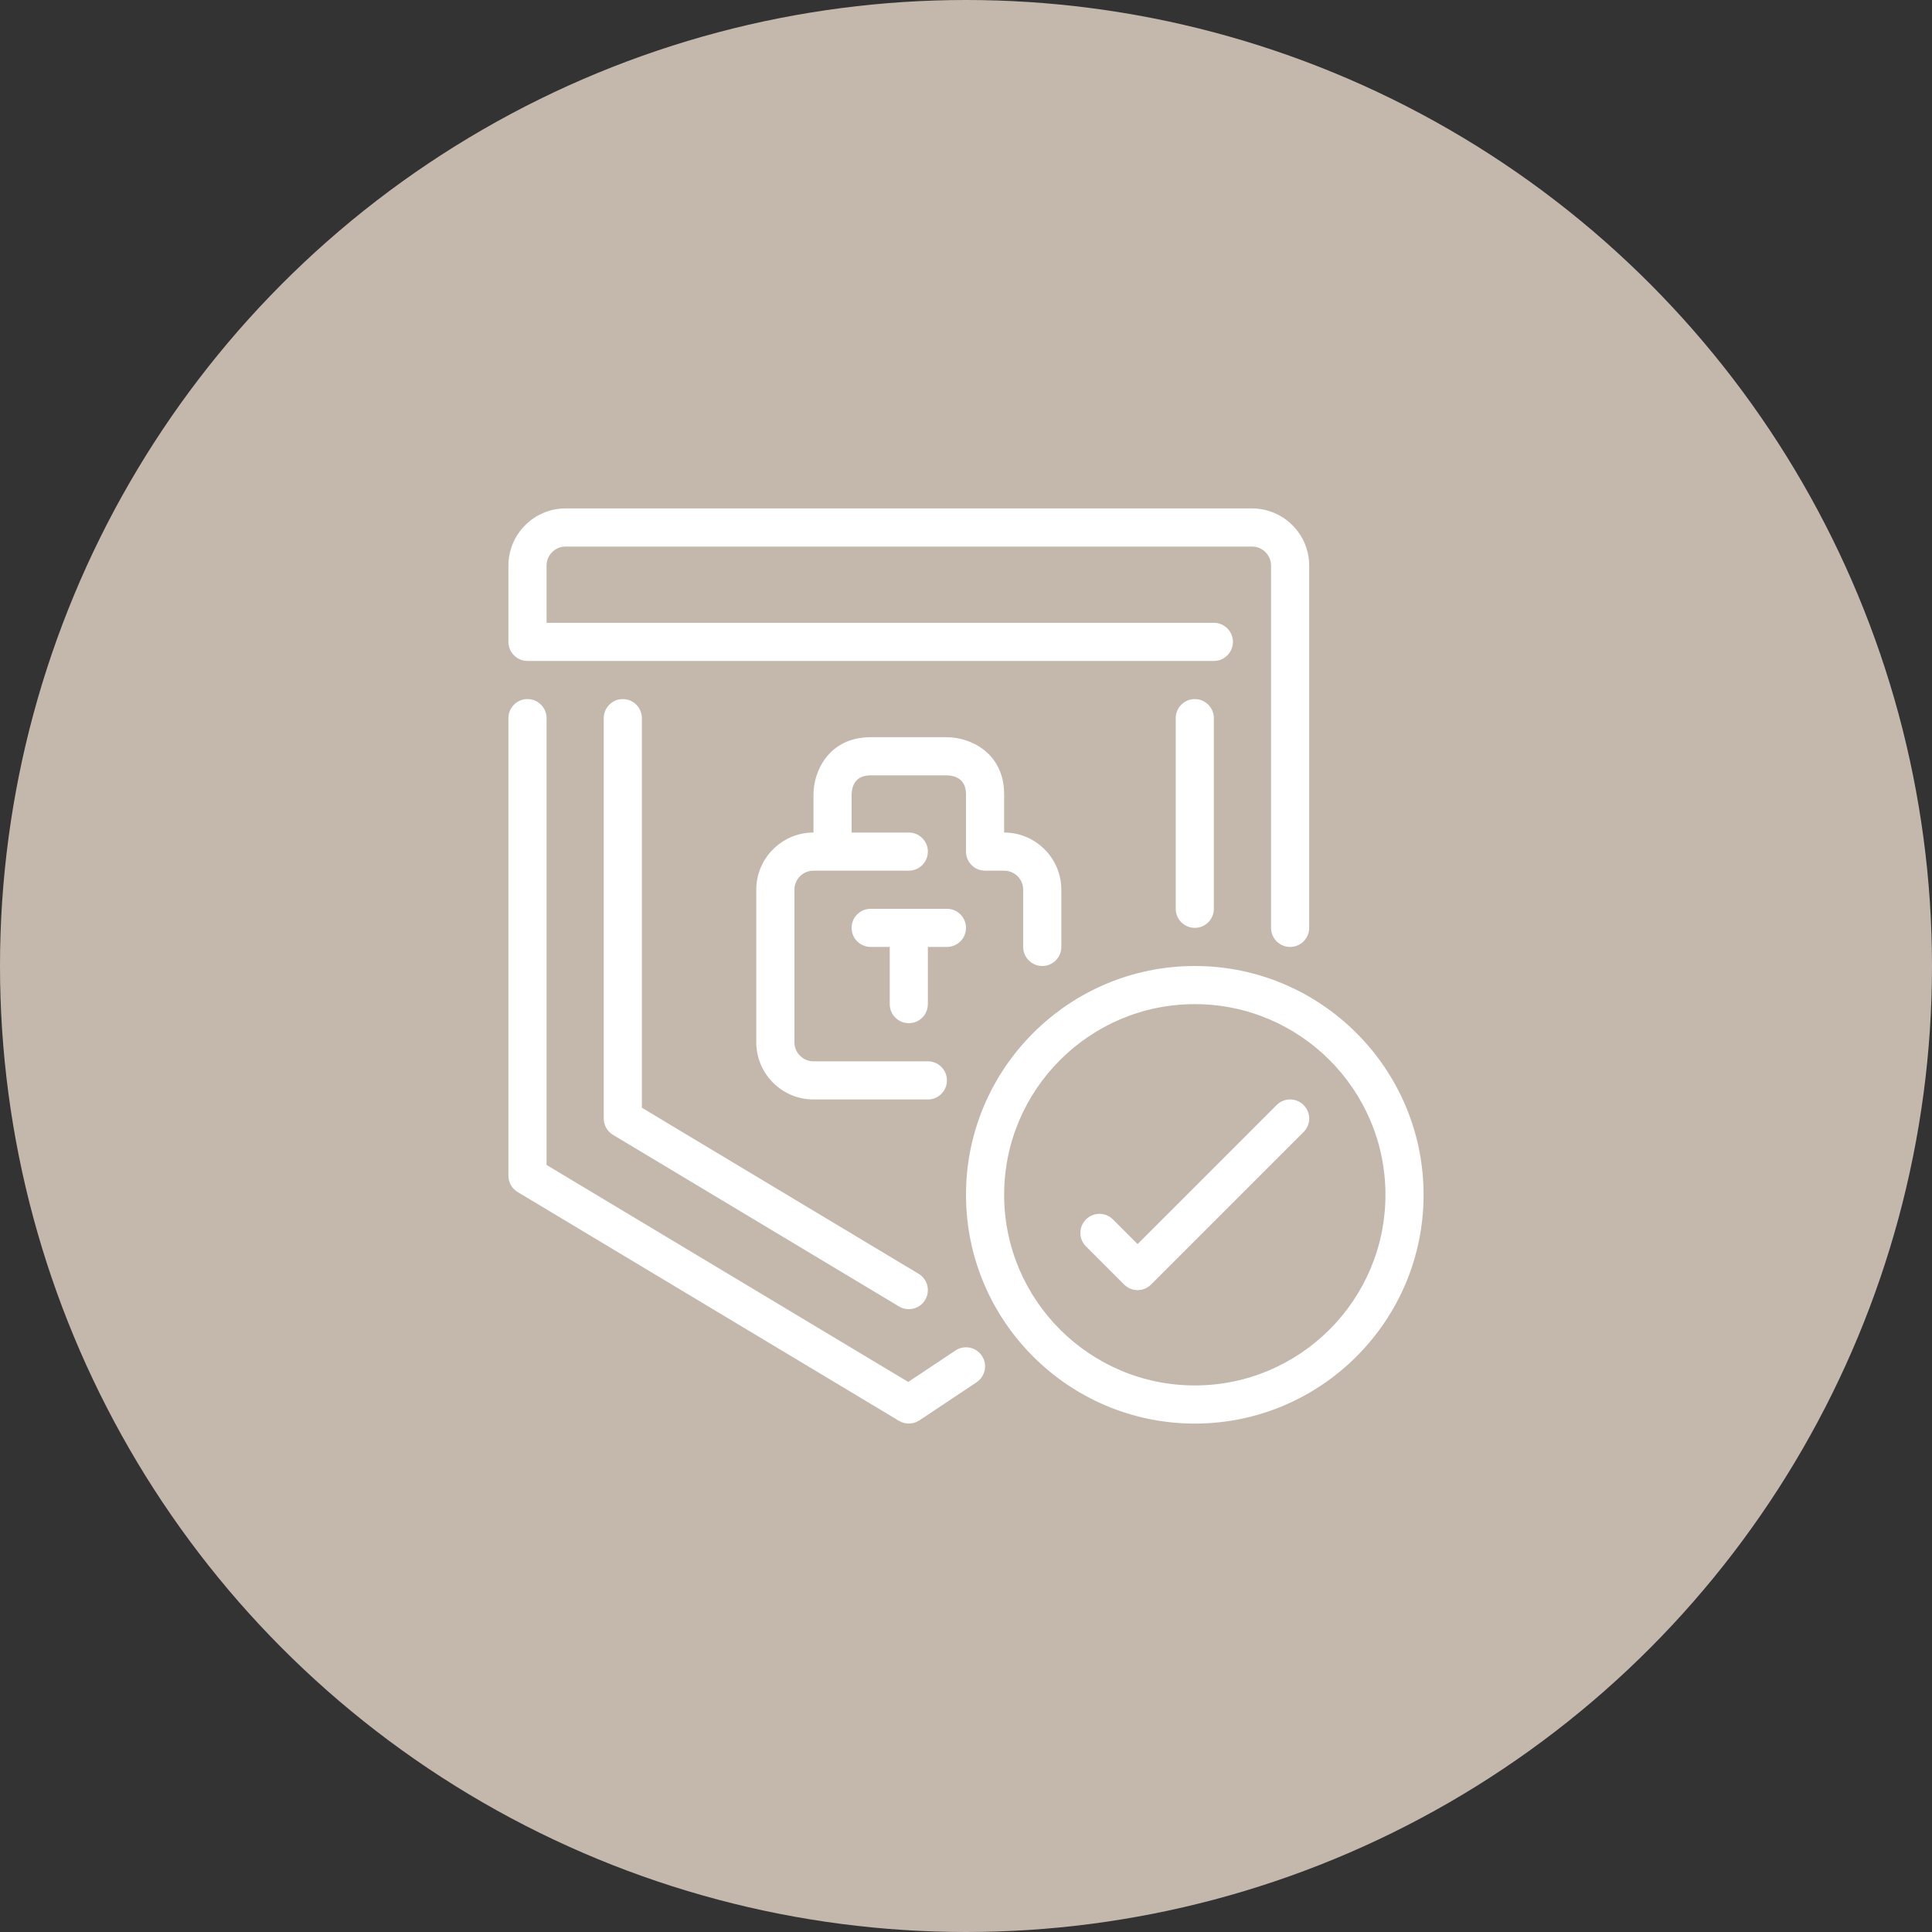
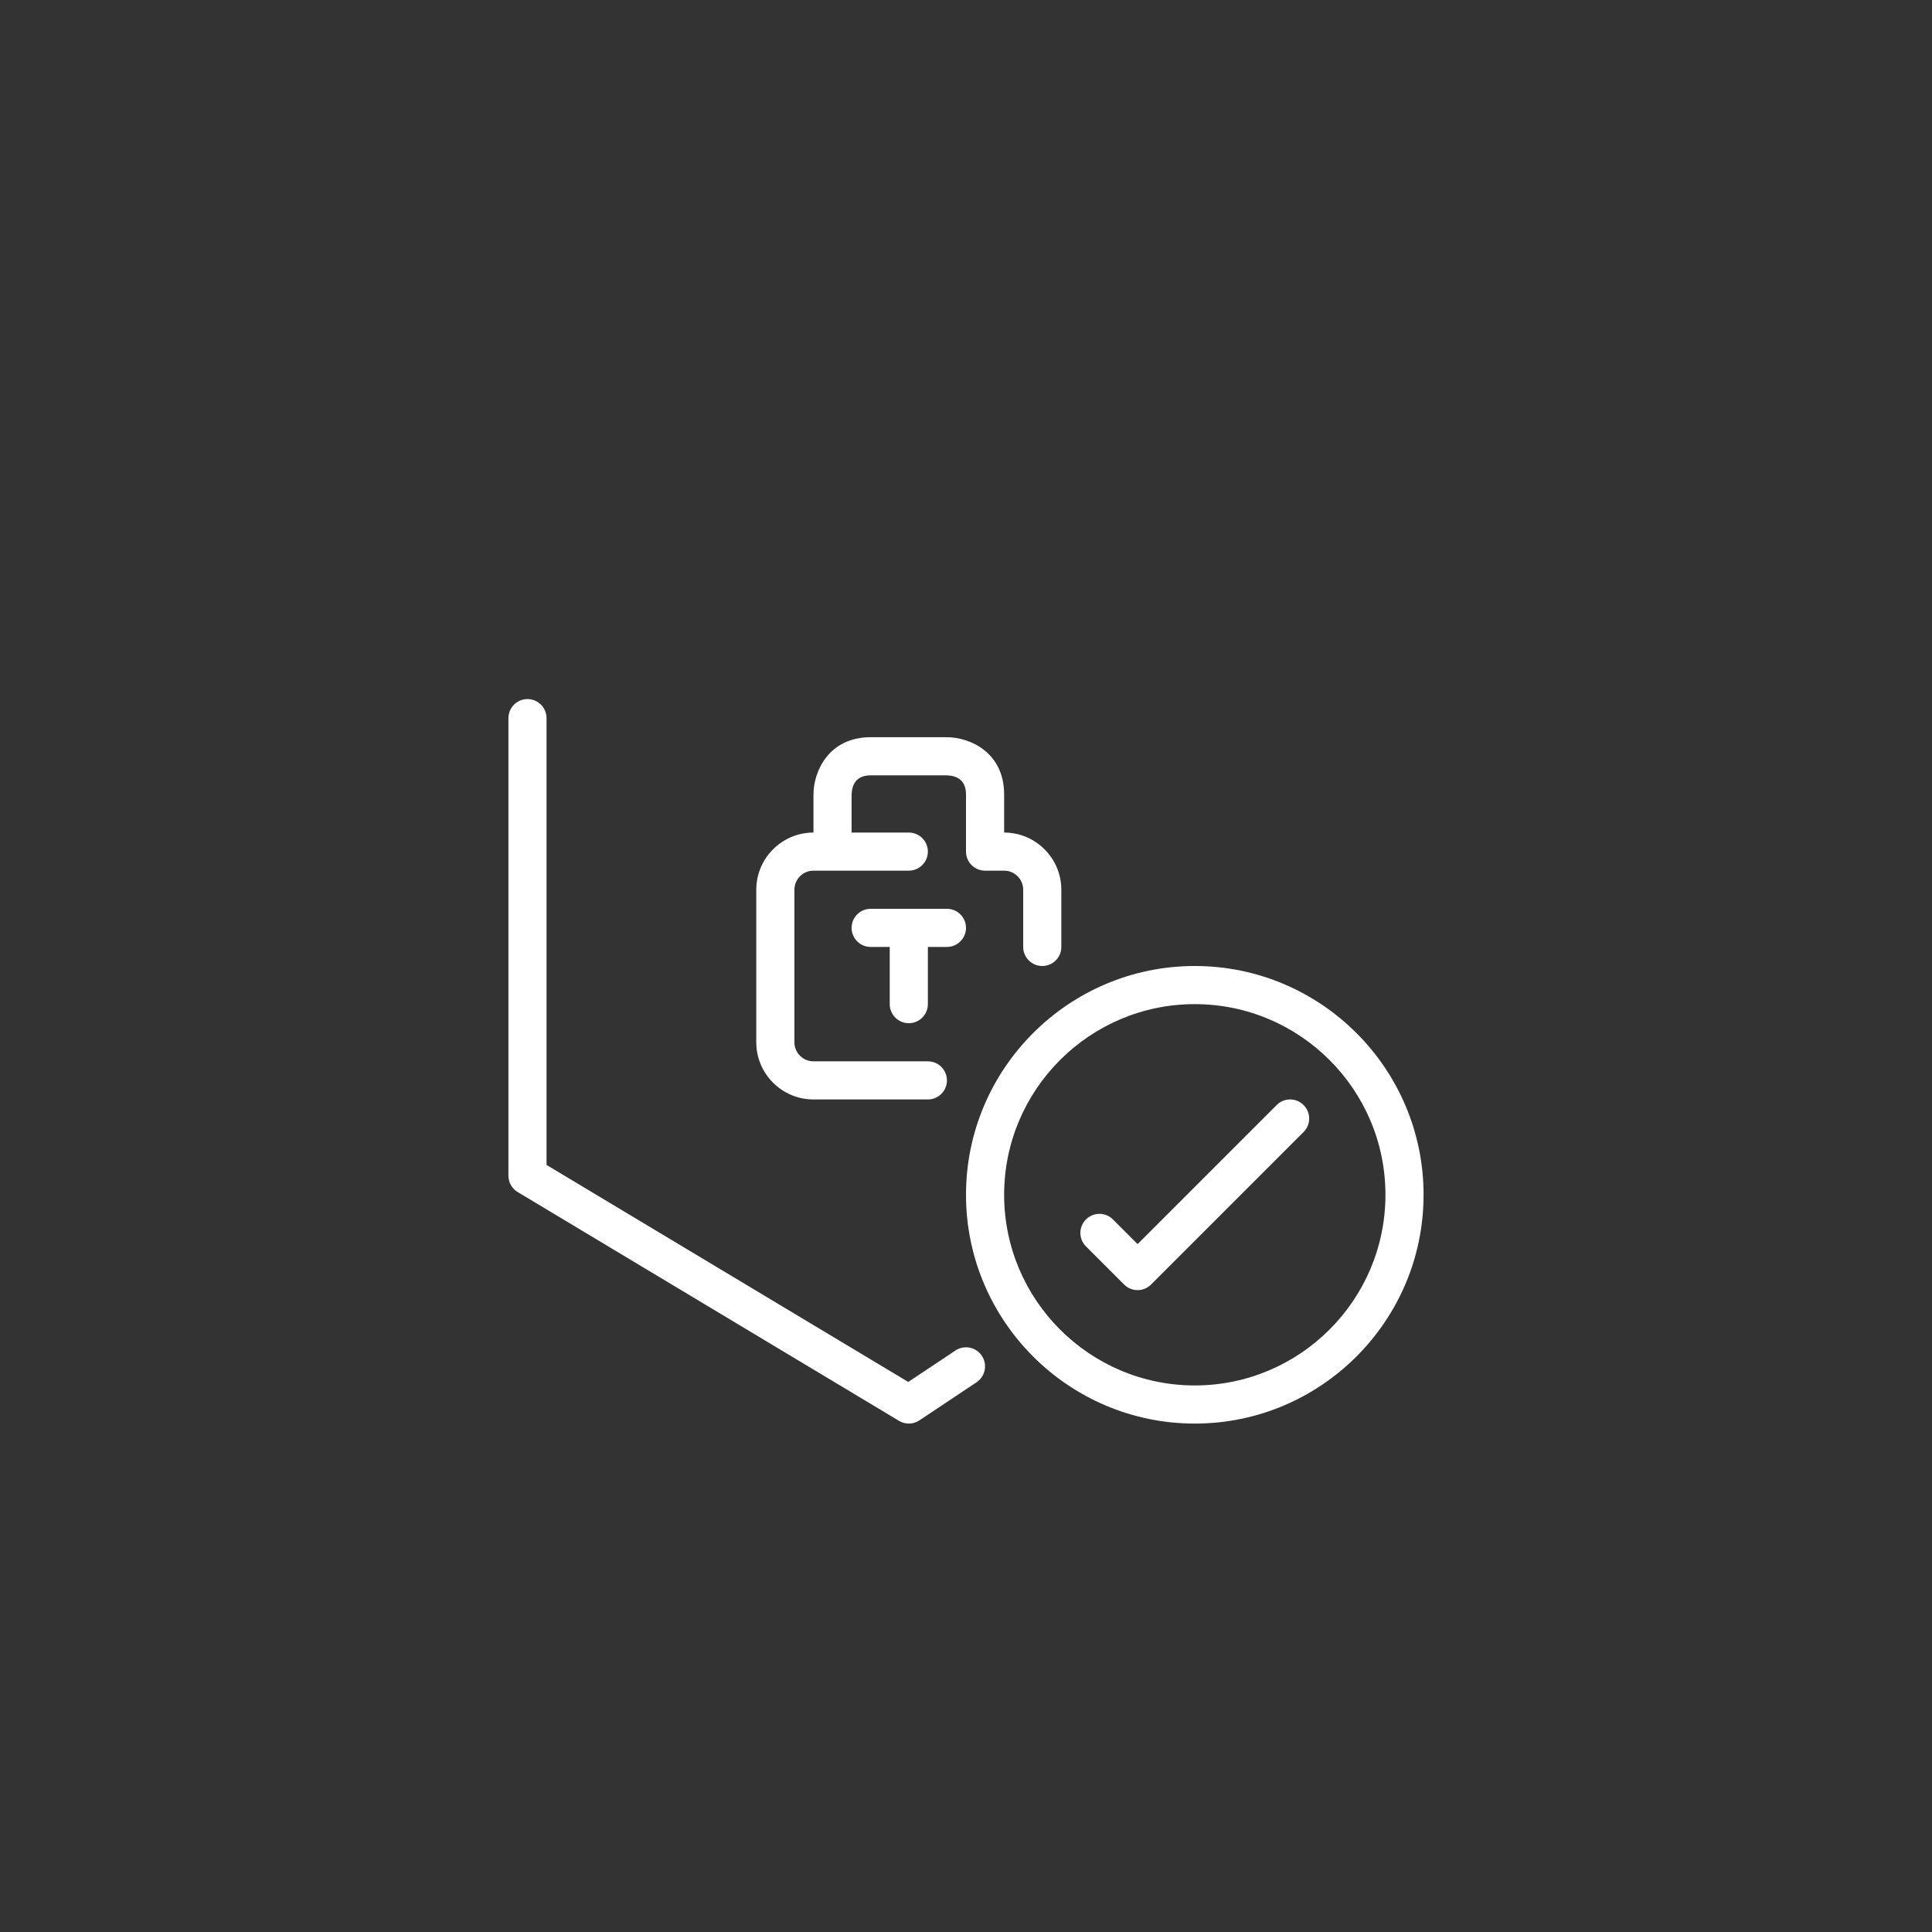
<svg xmlns="http://www.w3.org/2000/svg" width="38" height="38" viewBox="0 0 38 38" fill="none">
  <rect x="0" y="0" width="38" height="38" fill="#333333" stroke="none" />
-   <circle cx="19" cy="19" r="19" fill="#C4B8AD" />
  <g clip-path="url(#clip0_2009_295)">
    <path d="M19.312 26.667C19.197 26.494 18.964 26.448 18.792 26.563L17.864 27.181L10.75 22.913V14.125C10.75 13.918 10.582 13.75 10.375 13.75C10.168 13.75 10 13.918 10 14.125V23.125C10 23.257 10.069 23.379 10.182 23.446L17.682 27.946C17.741 27.982 17.808 28 17.875 28C17.948 28 18.02 27.979 18.083 27.937L19.208 27.187C19.38 27.072 19.427 26.839 19.312 26.667Z" fill="white" />
-     <path d="M24.625 10H11.125C10.505 10 10 10.505 10 11.125V12.625C10 12.832 10.168 13 10.375 13H23.875C24.082 13 24.25 12.832 24.25 12.625C24.25 12.418 24.082 12.25 23.875 12.25H10.75V11.125C10.75 10.918 10.918 10.75 11.125 10.75H24.625C24.832 10.75 25 10.918 25 11.125V18.25C25 18.457 25.168 18.625 25.375 18.625C25.582 18.625 25.75 18.457 25.75 18.25V11.125C25.75 10.505 25.245 10 24.625 10Z" fill="white" />
-     <path d="M18.068 25.054L12.625 21.788V14.125C12.625 13.918 12.457 13.75 12.25 13.75C12.043 13.75 11.875 13.918 11.875 14.125V22C11.875 22.132 11.944 22.254 12.057 22.321L17.682 25.696C17.742 25.733 17.809 25.75 17.875 25.75C18.002 25.75 18.126 25.685 18.196 25.568C18.303 25.39 18.245 25.16 18.068 25.054Z" fill="white" />
    <path d="M19.75 16.375V15.625C19.75 14.8 19.077 14.5 18.625 14.5H17.125C16.3 14.5 16 15.173 16 15.625V16.375C15.38 16.375 14.875 16.88 14.875 17.5V20.5C14.875 21.12 15.38 21.625 16 21.625H18.25C18.457 21.625 18.625 21.457 18.625 21.25C18.625 21.043 18.457 20.875 18.25 20.875H16C15.793 20.875 15.625 20.707 15.625 20.5V17.5C15.625 17.293 15.793 17.125 16 17.125H17.875C18.082 17.125 18.25 16.957 18.25 16.75C18.25 16.543 18.082 16.375 17.875 16.375H16.75V15.629C16.755 15.456 16.823 15.25 17.125 15.25H18.62C18.794 15.255 19 15.323 19 15.625V16.75C19 16.957 19.168 17.125 19.375 17.125H19.75C19.957 17.125 20.125 17.293 20.125 17.5V18.625C20.125 18.832 20.293 19 20.5 19C20.707 19 20.875 18.832 20.875 18.625V17.5C20.875 16.88 20.37 16.375 19.75 16.375Z" fill="white" />
    <path d="M18.625 17.875H17.125C16.918 17.875 16.75 18.043 16.75 18.25C16.75 18.457 16.918 18.625 17.125 18.625H17.5V19.75C17.5 19.957 17.668 20.125 17.875 20.125C18.082 20.125 18.25 19.957 18.25 19.75V18.625H18.625C18.832 18.625 19 18.457 19 18.25C19 18.043 18.832 17.875 18.625 17.875Z" fill="white" />
    <path d="M23.5 19C21.019 19 19 21.019 19 23.5C19 25.981 21.019 28 23.5 28C25.981 28 28 25.981 28 23.5C28 21.019 25.981 19 23.5 19ZM23.5 27.25C21.432 27.25 19.75 25.568 19.75 23.5C19.75 21.432 21.432 19.75 23.5 19.75C25.568 19.75 27.25 21.432 27.25 23.5C27.25 25.568 25.568 27.25 23.5 27.25Z" fill="white" />
    <path d="M25.64 21.735C25.494 21.588 25.256 21.588 25.11 21.735L22.375 24.47L21.89 23.985C21.744 23.838 21.506 23.838 21.36 23.985C21.213 24.132 21.213 24.369 21.36 24.515L22.11 25.265C22.183 25.338 22.279 25.375 22.375 25.375C22.471 25.375 22.567 25.338 22.64 25.265L25.64 22.265C25.787 22.119 25.787 21.882 25.64 21.735Z" fill="white" />
-     <path d="M23.5 13.75C23.293 13.75 23.125 13.918 23.125 14.125V17.875C23.125 18.082 23.293 18.25 23.5 18.25C23.707 18.25 23.875 18.082 23.875 17.875V14.125C23.875 13.918 23.707 13.75 23.5 13.75Z" fill="white" />
  </g>
  <defs>
    <clipPath id="clip0_2009_295">
      <rect width="18" height="18" fill="white" transform="translate(10 10)" />
    </clipPath>
  </defs>
</svg>